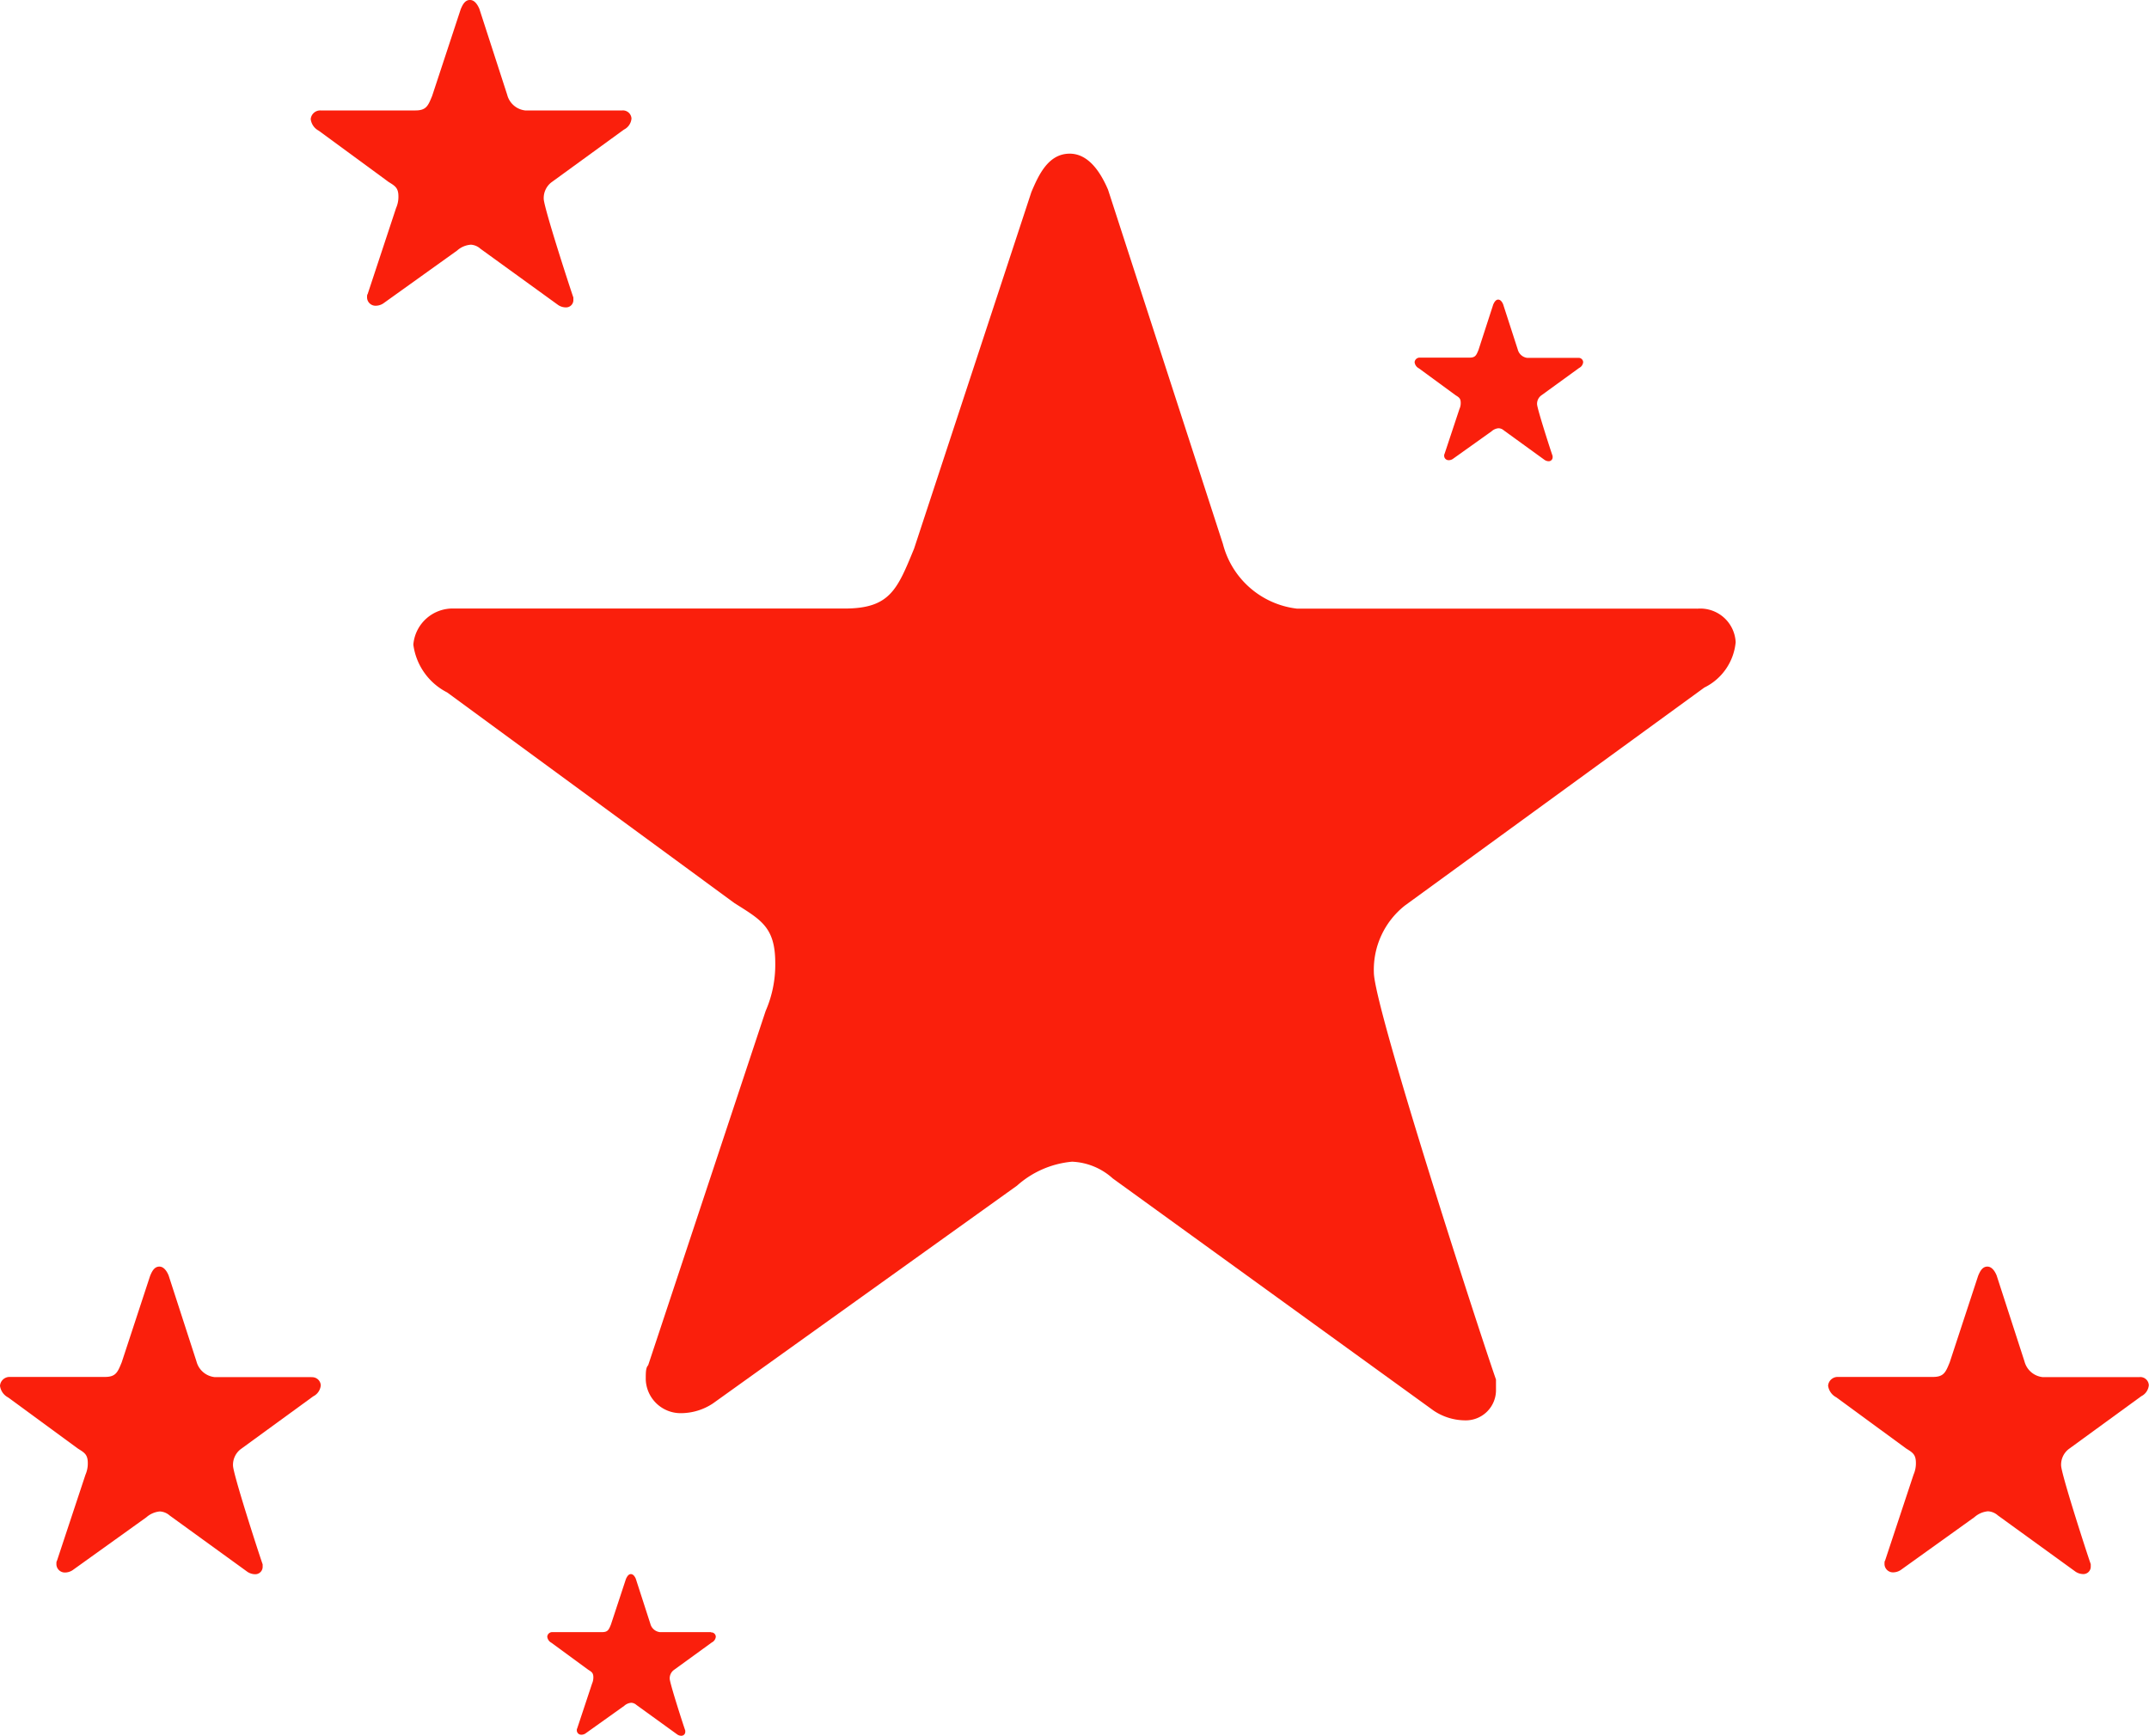
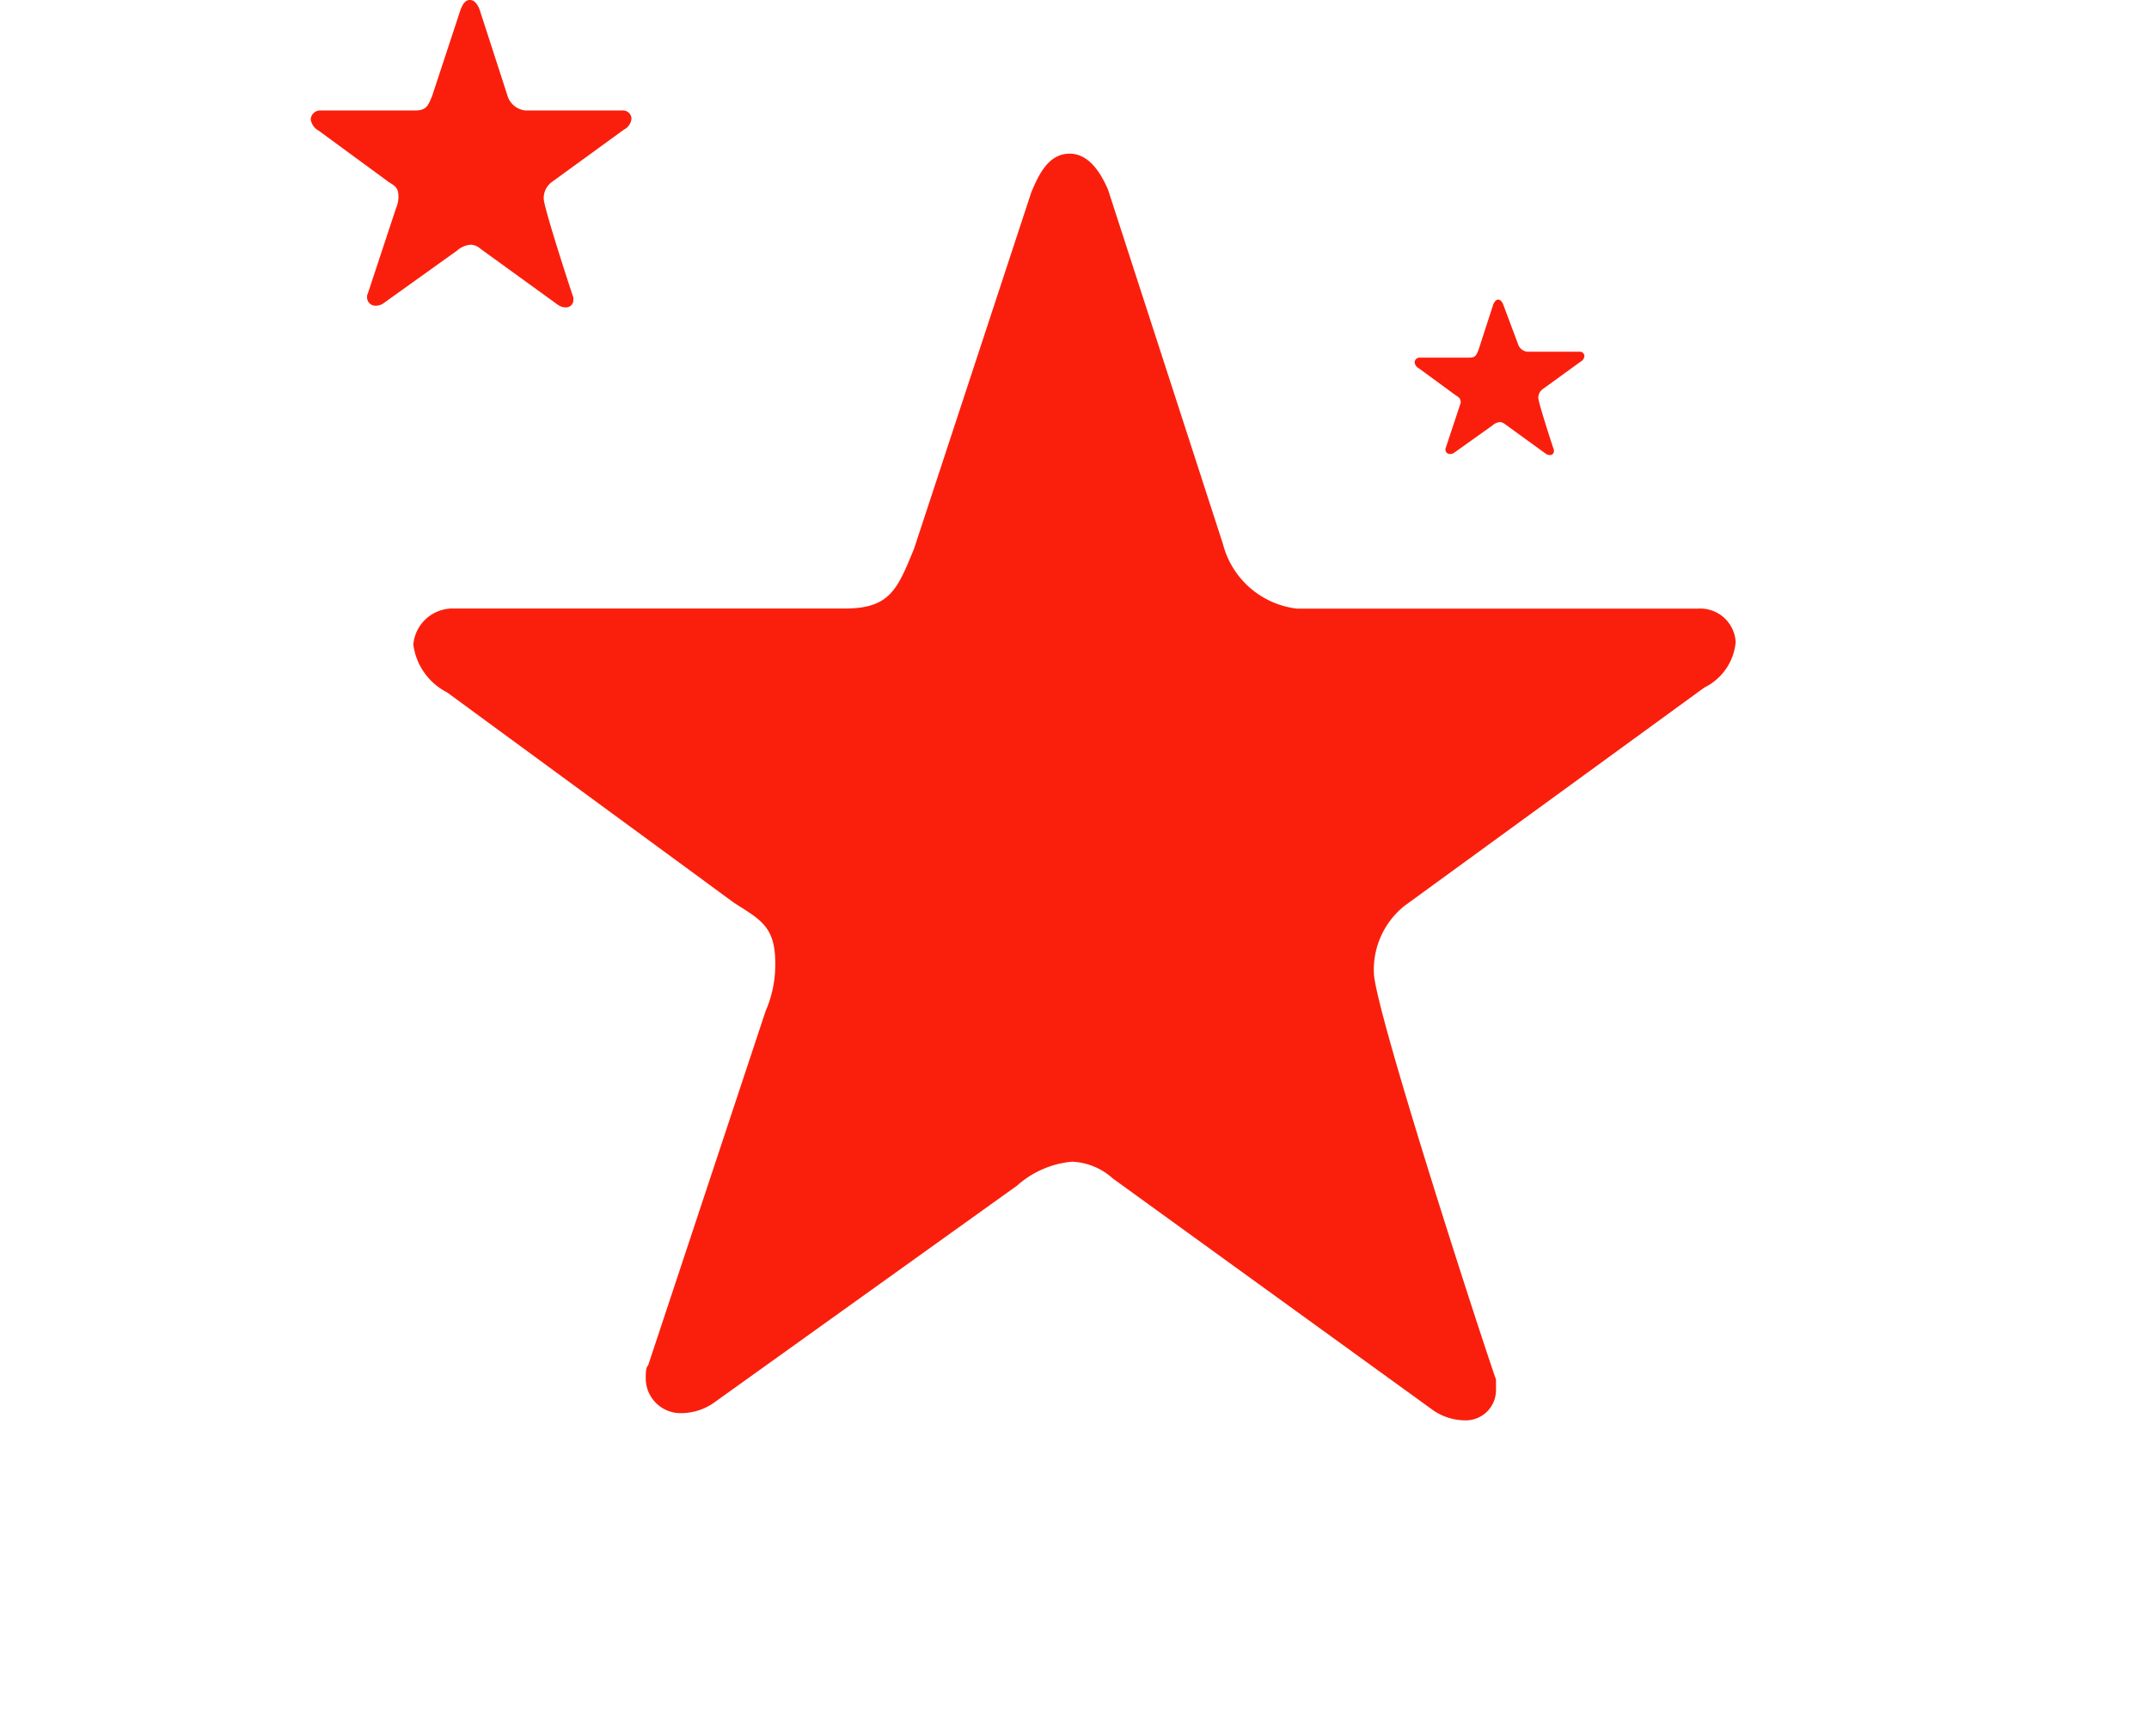
<svg xmlns="http://www.w3.org/2000/svg" width="69.882" height="56.452" viewBox="0 0 69.882 56.452">
  <defs>
    <style>
      .cls-1 {
        fill: #fa1f0c;
      }

      .cls-2 {
        clip-path: url(#clip-path);
      }
    </style>
    <clipPath id="clip-path">
      <rect id="長方形_1014" data-name="長方形 1014" class="cls-1" width="69.882" height="56.452" />
    </clipPath>
  </defs>
  <g id="グループ_1629" data-name="グループ 1629" transform="translate(0 0)">
    <g id="グループ_1628" data-name="グループ 1628" class="cls-2" transform="translate(0 0)">
      <path id="パス_329" data-name="パス 329" class="cls-1" d="M48.647,17.366H35.641a2.826,2.826,0,0,1-2.413-2.1L29.49,3.737c-.234-.545-.623-1.17-1.246-1.17-.7,0-1.013.7-1.246,1.248l-3.815,11.6c-.545,1.324-.781,1.947-2.259,1.947H8.229A1.283,1.283,0,0,0,6.9,18.535,2.044,2.044,0,0,0,8,20.091l9.345,6.854c.857.543,1.324.777,1.324,1.947a3.755,3.755,0,0,1-.312,1.558L14.536,41.976c-.078.078-.078.234-.078.465a1.135,1.135,0,0,0,1.168,1.092,1.89,1.89,0,0,0,1.013-.314l9.892-7.086a3.1,3.1,0,0,1,1.79-.779,2.1,2.1,0,0,1,1.324.545l10.437,7.554a1.863,1.863,0,0,0,1.011.314.983.983,0,0,0,1.013-1.015v-.312c-.623-1.792-3.971-12.147-3.971-13.24a2.656,2.656,0,0,1,1.011-2.179l9.734-7.088A1.831,1.831,0,0,0,49.9,18.457a1.151,1.151,0,0,0-1.248-1.09" transform="translate(6.541 2.431)" />
-       <path id="パス_330" data-name="パス 330" class="cls-1" d="M40.66,24.75H37.5a.686.686,0,0,1-.586-.51l-.907-2.8c-.056-.132-.152-.284-.3-.284-.171,0-.245.171-.3.3l-.925,2.816c-.132.321-.189.473-.549.473H30.849a.311.311,0,0,0-.321.284.5.5,0,0,0,.265.378l2.269,1.663c.208.132.321.189.321.473a.91.91,0,0,1-.076.378l-.927,2.8c-.018.019-.018.058-.018.115a.275.275,0,0,0,.282.265.456.456,0,0,0,.245-.076l2.4-1.721a.763.763,0,0,1,.436-.189.522.522,0,0,1,.321.132l2.531,1.834a.466.466,0,0,0,.245.076.24.24,0,0,0,.247-.247v-.074c-.152-.436-.964-2.95-.964-3.215a.643.643,0,0,1,.245-.528l2.362-1.721a.444.444,0,0,0,.245-.358.278.278,0,0,0-.3-.265" transform="translate(28.919 20.041)" />
      <path id="パス_331" data-name="パス 331" class="cls-1" d="M10.386,7.959a.507.507,0,0,1,.321.132l2.533,1.834a.452.452,0,0,0,.245.074.237.237,0,0,0,.245-.245V9.678c-.15-.434-.964-2.948-.964-3.213a.647.647,0,0,1,.245-.53l2.364-1.719a.444.444,0,0,0,.245-.36.279.279,0,0,0-.3-.263H12.162a.683.683,0,0,1-.584-.51l-.907-2.8C10.612.152,10.519,0,10.367,0c-.169,0-.245.171-.3.3L9.138,3.12c-.132.321-.189.473-.547.473H5.508a.31.31,0,0,0-.319.282.493.493,0,0,0,.263.378L7.72,5.918c.208.13.321.189.321.471a.9.9,0,0,1-.076.378l-.925,2.8c-.019.019-.019.056-.019.113a.275.275,0,0,0,.284.265.449.449,0,0,0,.245-.076l2.4-1.719a.745.745,0,0,1,.434-.189" transform="translate(4.915 -0.001)" />
-       <path id="パス_332" data-name="パス 332" class="cls-1" d="M10.132,24.75H6.975a.686.686,0,0,1-.586-.51l-.907-2.8c-.056-.132-.152-.284-.3-.284-.171,0-.245.171-.3.3l-.925,2.816c-.132.321-.189.473-.549.473H.321A.311.311,0,0,0,0,25.034a.5.5,0,0,0,.265.378l2.269,1.663c.208.132.321.189.321.473a.91.91,0,0,1-.076.378l-.927,2.8c-.018.019-.018.058-.018.115a.275.275,0,0,0,.282.265.456.456,0,0,0,.245-.076l2.4-1.721a.763.763,0,0,1,.436-.189.522.522,0,0,1,.321.132l2.531,1.834a.465.465,0,0,0,.245.076.24.24,0,0,0,.247-.247v-.074c-.152-.436-.964-2.95-.964-3.215a.643.643,0,0,1,.245-.528l2.362-1.721a.446.446,0,0,0,.247-.358.279.279,0,0,0-.3-.265" transform="translate(0 20.041)" />
-       <path id="パス_333" data-name="パス 333" class="cls-1" d="M24.953,8.113c.109.07.169.1.169.249a.46.46,0,0,1-.041.2l-.487,1.468c-.01.01-.01.031-.01.06a.144.144,0,0,0,.15.138.242.242,0,0,0,.129-.039l1.262-.9a.385.385,0,0,1,.228-.1.272.272,0,0,1,.169.068l1.33.964a.251.251,0,0,0,.129.041.127.127,0,0,0,.13-.13v-.039c-.08-.23-.506-1.55-.506-1.688a.339.339,0,0,1,.129-.278l1.24-.9a.232.232,0,0,0,.13-.189.146.146,0,0,0-.16-.138H27.286a.364.364,0,0,1-.308-.269L26.5,5.153c-.031-.068-.08-.148-.16-.148s-.129.09-.16.158L25.7,6.643c-.07.169-.1.249-.288.249H23.79a.163.163,0,0,0-.167.148.256.256,0,0,0,.138.2Z" transform="translate(22.378 4.74)" />
-       <path id="パス_334" data-name="パス 334" class="cls-1" d="M14.461,28.18H12.8a.364.364,0,0,1-.308-.269l-.475-1.47c-.031-.068-.08-.148-.16-.148s-.129.09-.16.16l-.487,1.478c-.068.169-.1.249-.286.249H9.306a.161.161,0,0,0-.167.148.256.256,0,0,0,.138.2l1.192.874c.109.07.169.1.169.249a.491.491,0,0,1-.041.2l-.487,1.468c-.01.012-.01.031-.01.06a.144.144,0,0,0,.15.138.242.242,0,0,0,.129-.039l1.262-.9a.385.385,0,0,1,.228-.1.269.269,0,0,1,.169.07l1.33.962a.234.234,0,0,0,.129.041.127.127,0,0,0,.13-.13v-.039c-.08-.228-.506-1.55-.506-1.688a.339.339,0,0,1,.129-.278l1.24-.9a.232.232,0,0,0,.13-.189.146.146,0,0,0-.16-.138" transform="translate(8.657 24.906)" />
+       <path id="パス_333" data-name="パス 333" class="cls-1" d="M24.953,8.113c.109.07.169.1.169.249l-.487,1.468c-.01.01-.01.031-.01.06a.144.144,0,0,0,.15.138.242.242,0,0,0,.129-.039l1.262-.9a.385.385,0,0,1,.228-.1.272.272,0,0,1,.169.068l1.33.964a.251.251,0,0,0,.129.041.127.127,0,0,0,.13-.13v-.039c-.08-.23-.506-1.55-.506-1.688a.339.339,0,0,1,.129-.278l1.24-.9a.232.232,0,0,0,.13-.189.146.146,0,0,0-.16-.138H27.286a.364.364,0,0,1-.308-.269L26.5,5.153c-.031-.068-.08-.148-.16-.148s-.129.09-.16.158L25.7,6.643c-.07.169-.1.249-.288.249H23.79a.163.163,0,0,0-.167.148.256.256,0,0,0,.138.2Z" transform="translate(22.378 4.74)" />
    </g>
  </g>
</svg>